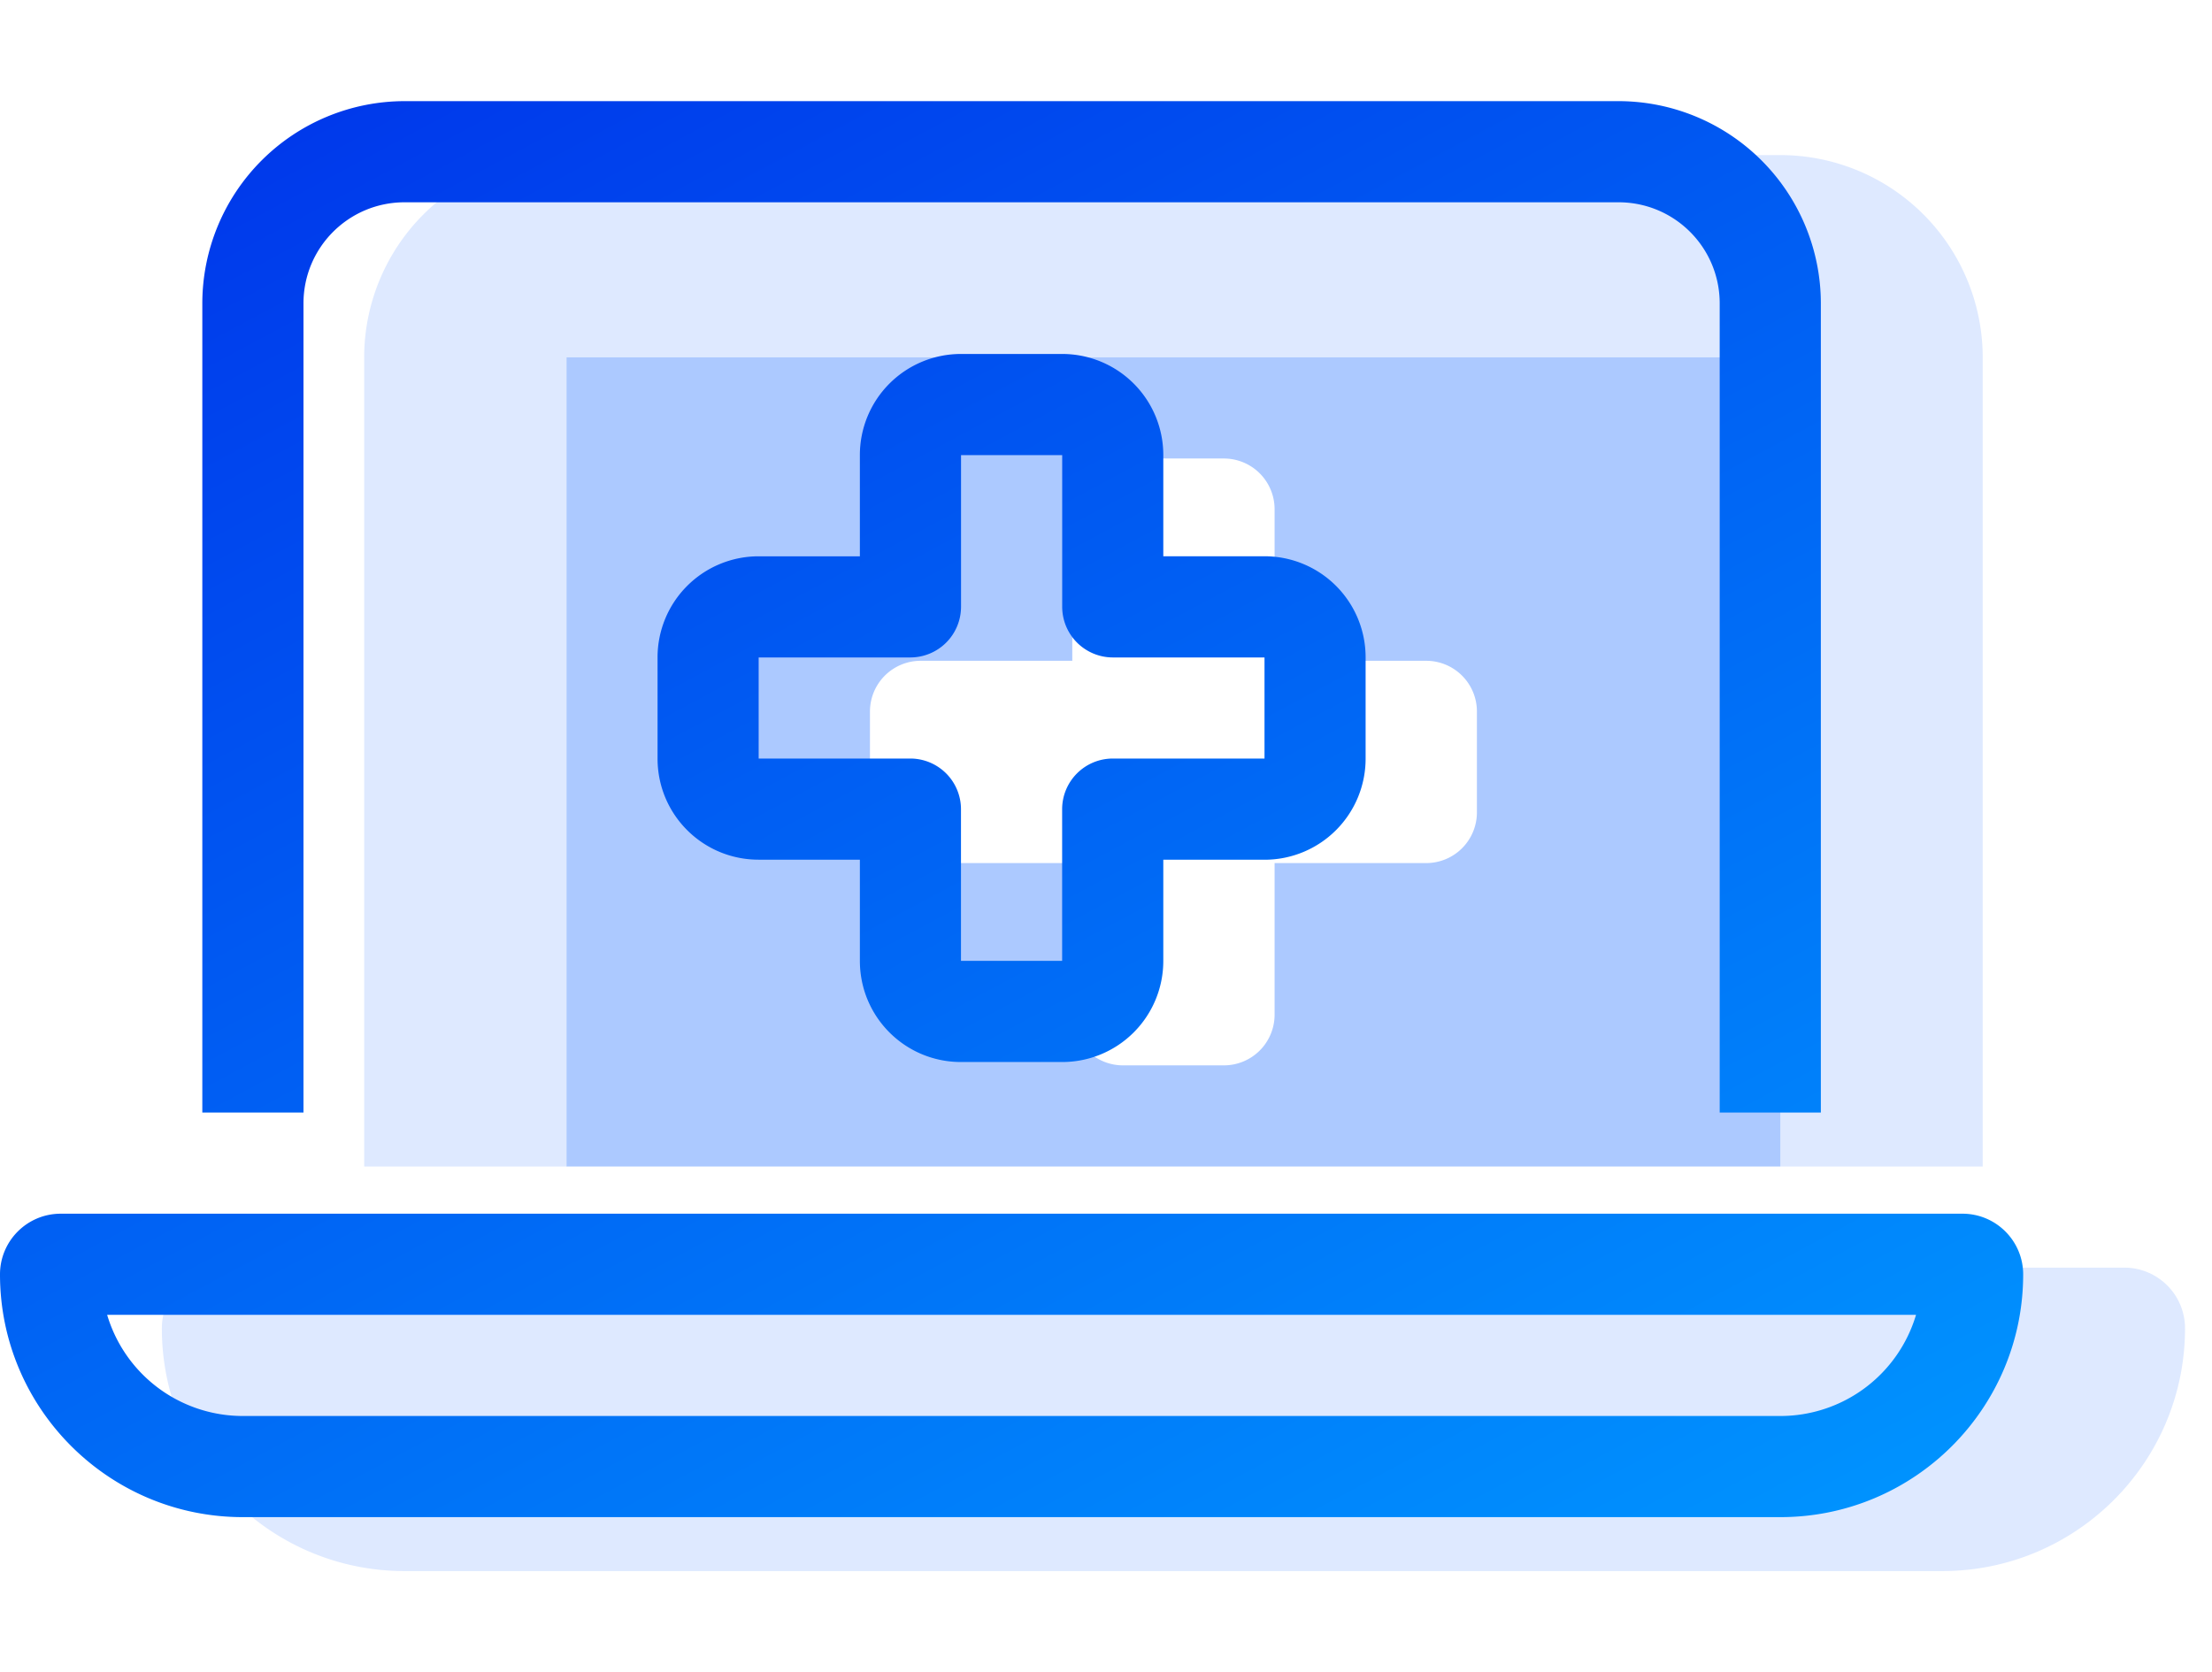
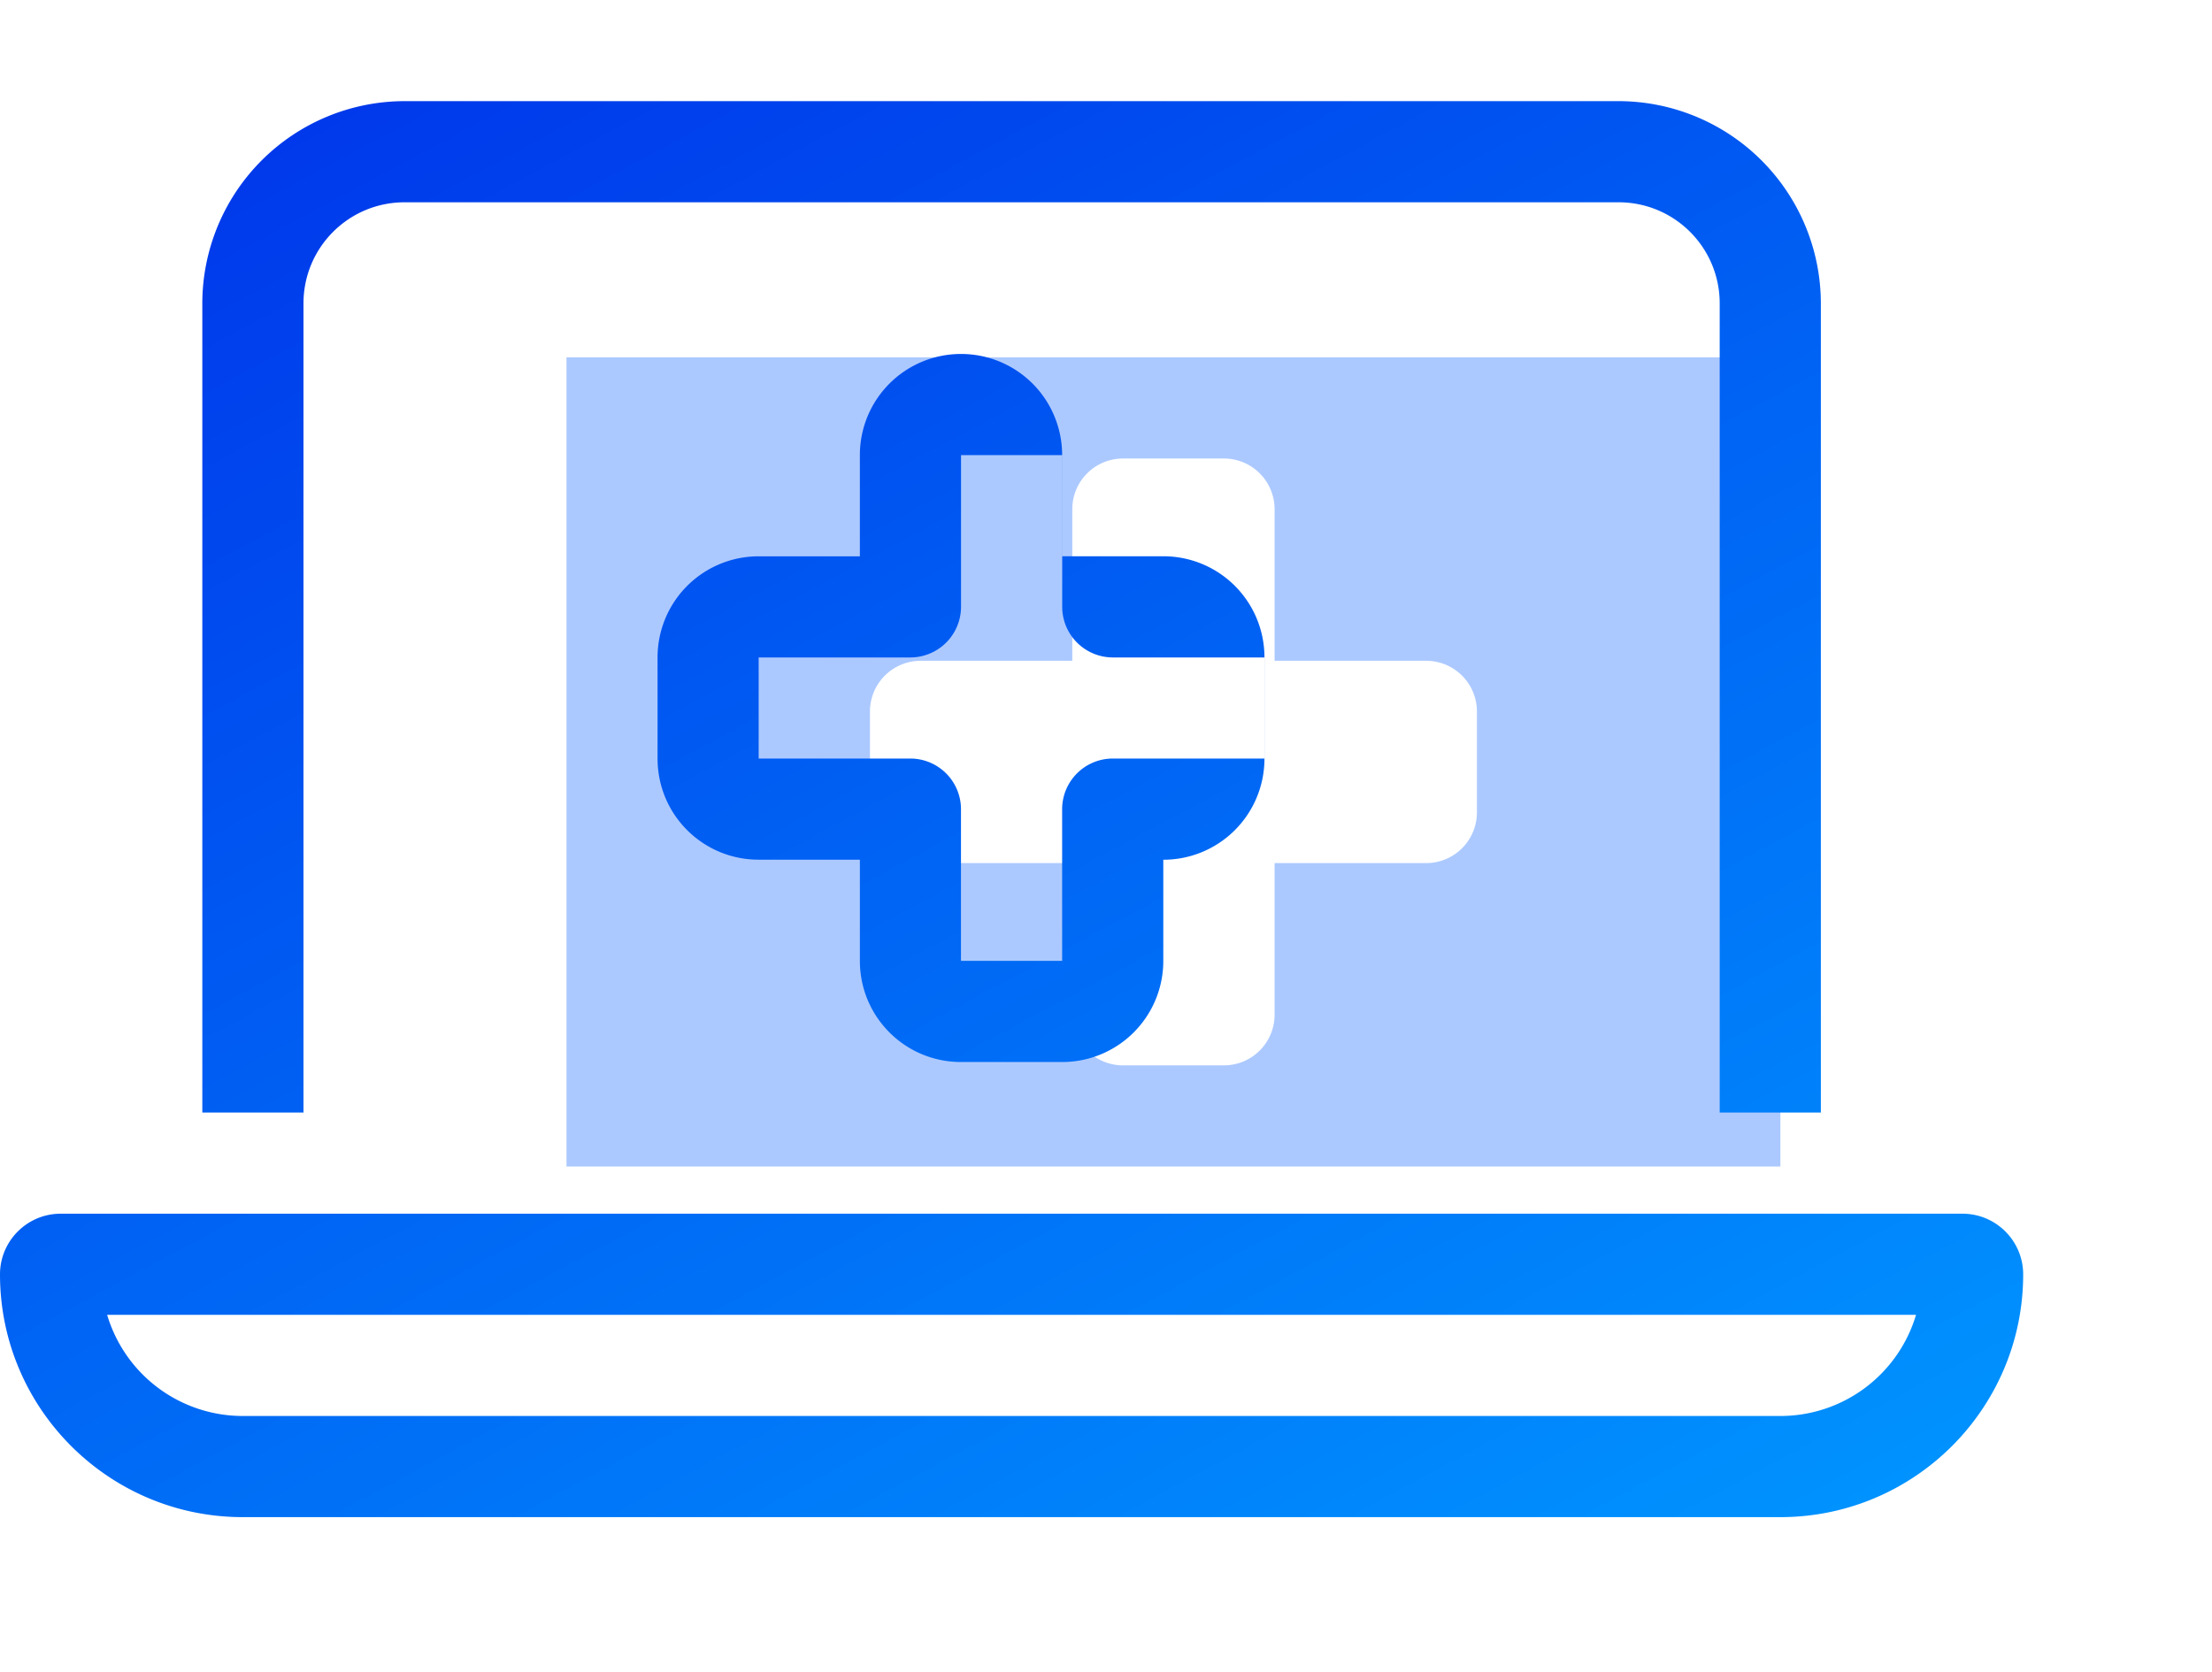
<svg xmlns="http://www.w3.org/2000/svg" width="41" height="31" viewBox="0 0 41 31" fill="none">
  <g clip-path="url(#a)" fill="#ACC9FF">
    <path d="M33 6.625H10.5v15H33v-15ZM19.875 9.438a.94.94 0 0 1 .938-.938h1.875a.94.94 0 0 1 .937.938v2.812h2.813a.94.94 0 0 1 .937.938v1.874a.94.94 0 0 1-.938.938h-2.812v2.813a.94.94 0 0 1-.938.937h-1.875a.94.94 0 0 1-.937-.938V16h-2.813a.94.94 0 0 1-.937-.938v-1.874a.94.94 0 0 1 .938-.938h2.812V9.437Z" />
-     <path opacity=".4" d="M10.5 2.875a3.753 3.753 0 0 0-3.75 3.75v15h3.75v-15H33v15h3.75v-15A3.753 3.753 0 0 0 33 2.875H10.5ZM4.125 23.5C3.504 23.5 3 24.004 3 24.625c0 2.484 2.016 4.5 4.5 4.5H36c2.484 0 4.5-2.016 4.5-4.5 0-.621-.504-1.125-1.125-1.125H4.125Z" />
  </g>
  <g clip-path="url(#b)">
-     <path d="M7.5 3.75H30c1.037 0 1.875.838 1.875 1.875v15h1.875v-15A3.753 3.753 0 0 0 30 1.875H7.5a3.753 3.753 0 0 0-3.75 3.75v15h1.875v-15c0-1.037.838-1.875 1.875-1.875ZM1.986 24.375h33.528A2.623 2.623 0 0 1 33 26.25H4.5a2.623 2.623 0 0 1-2.514-1.875ZM1.125 22.5C.504 22.5 0 23.004 0 23.625c0 2.484 2.016 4.5 4.5 4.5H33c2.484 0 4.5-2.016 4.5-4.5 0-.621-.504-1.125-1.125-1.125H1.125ZM17.813 6.562a1.873 1.873 0 0 0-1.875 1.875v1.876h-1.876a1.873 1.873 0 0 0-1.874 1.874v1.876c0 1.037.837 1.874 1.874 1.874h1.876v1.876c0 1.037.837 1.875 1.874 1.875h1.875a1.873 1.873 0 0 0 1.875-1.875v-1.875h1.875a1.873 1.873 0 0 0 1.875-1.876v-1.874a1.873 1.873 0 0 0-1.875-1.876h-1.875V8.438a1.873 1.873 0 0 0-1.875-1.876h-1.875Zm0 1.875h1.875v2.813a.94.94 0 0 0 .937.938h2.813v1.874h-2.813a.94.94 0 0 0-.938.938v2.813h-1.875V15a.94.94 0 0 0-.937-.938h-2.813v-1.874h2.813a.94.94 0 0 0 .938-.938V8.437Z" fill="url(#c)" />
+     <path d="M7.5 3.75H30c1.037 0 1.875.838 1.875 1.875v15h1.875v-15A3.753 3.753 0 0 0 30 1.875H7.5a3.753 3.753 0 0 0-3.75 3.75v15h1.875v-15c0-1.037.838-1.875 1.875-1.875ZM1.986 24.375h33.528A2.623 2.623 0 0 1 33 26.25H4.5a2.623 2.623 0 0 1-2.514-1.875ZM1.125 22.5C.504 22.5 0 23.004 0 23.625c0 2.484 2.016 4.5 4.5 4.5H33c2.484 0 4.5-2.016 4.5-4.5 0-.621-.504-1.125-1.125-1.125H1.125ZM17.813 6.562a1.873 1.873 0 0 0-1.875 1.875v1.876h-1.876a1.873 1.873 0 0 0-1.874 1.874v1.876c0 1.037.837 1.874 1.874 1.874h1.876v1.876c0 1.037.837 1.875 1.874 1.875h1.875a1.873 1.873 0 0 0 1.875-1.875v-1.875a1.873 1.873 0 0 0 1.875-1.876v-1.874a1.873 1.873 0 0 0-1.875-1.876h-1.875V8.438a1.873 1.873 0 0 0-1.875-1.876h-1.875Zm0 1.875h1.875v2.813a.94.94 0 0 0 .937.938h2.813v1.874h-2.813a.94.94 0 0 0-.938.938v2.813h-1.875V15a.94.94 0 0 0-.937-.938h-2.813v-1.874h2.813a.94.94 0 0 0 .938-.938V8.437Z" fill="url(#c)" />
  </g>
  <defs>
    <clipPath id="a">
      <path fill="#fff" transform="translate(3 1)" d="M0 0h37.5v30H0z" />
    </clipPath>
    <clipPath id="b">
      <path fill="#fff" d="M0 0h37.5v30H0z" />
    </clipPath>
    <linearGradient id="c" x1="-4.756" y1="-18.25" x2="24.141" y2="35.707" gradientUnits="userSpaceOnUse">
      <stop stop-color="#0000DF" />
      <stop offset="1" stop-color="#0097FF" />
    </linearGradient>
  </defs>
</svg>